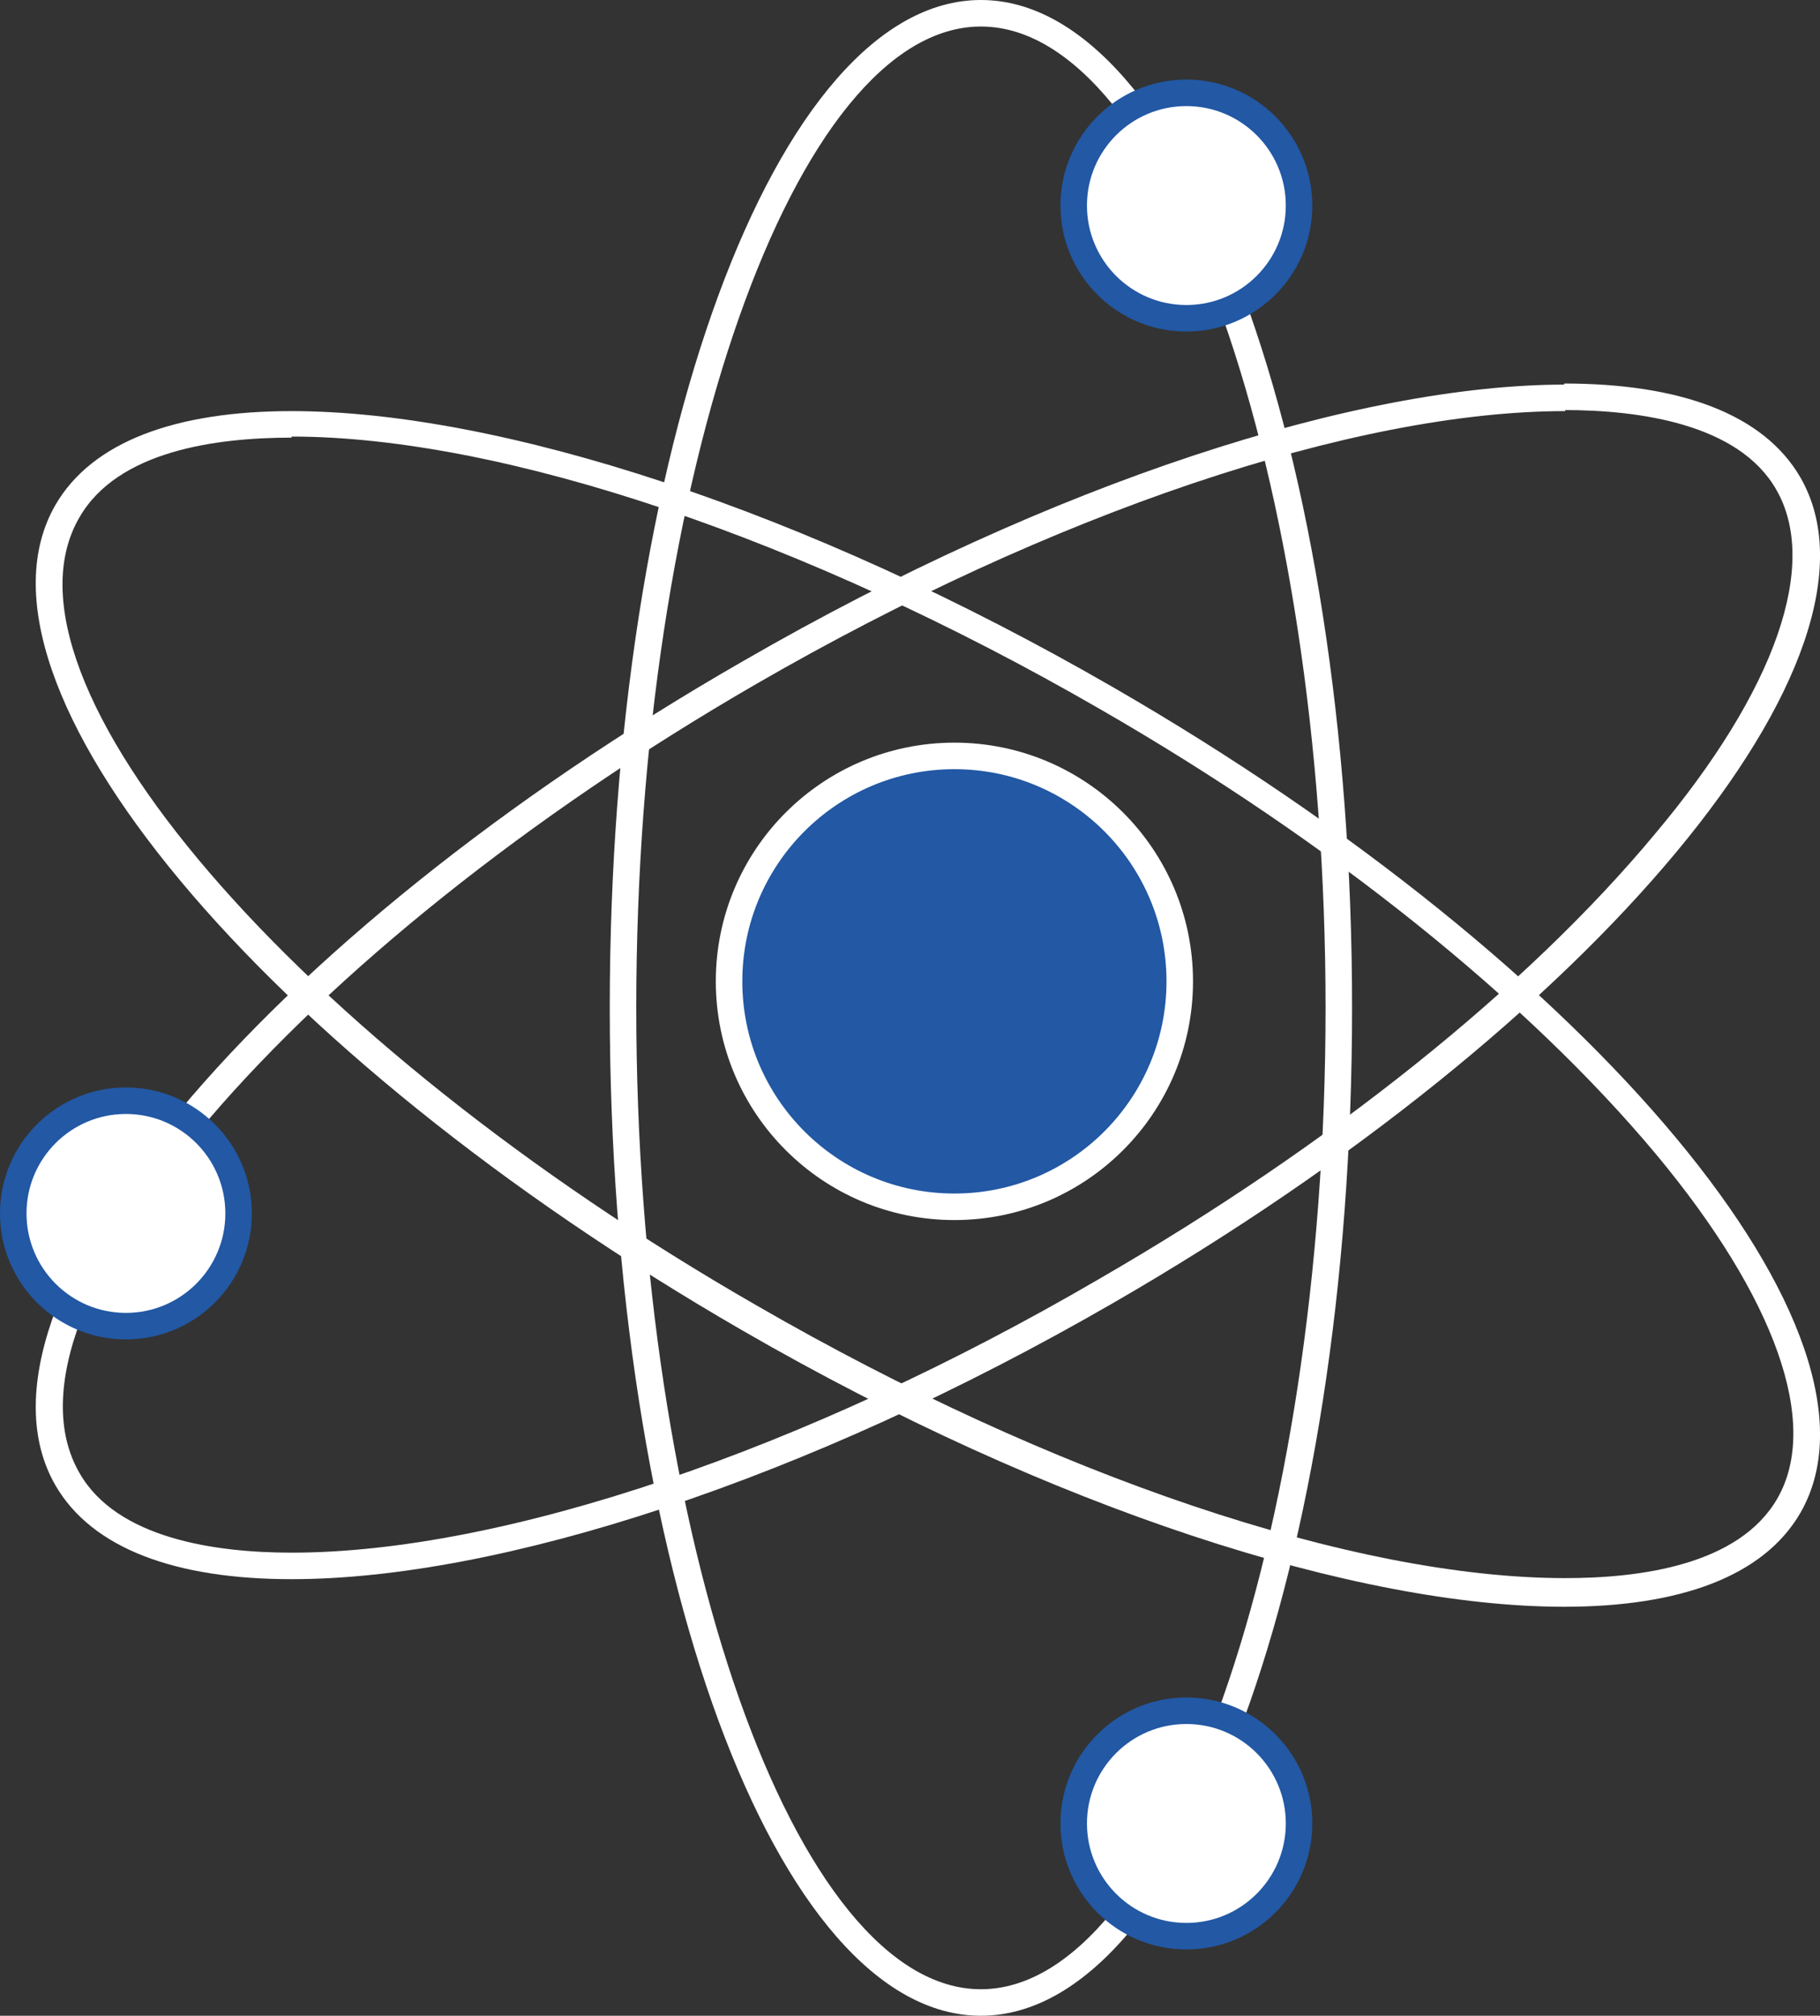
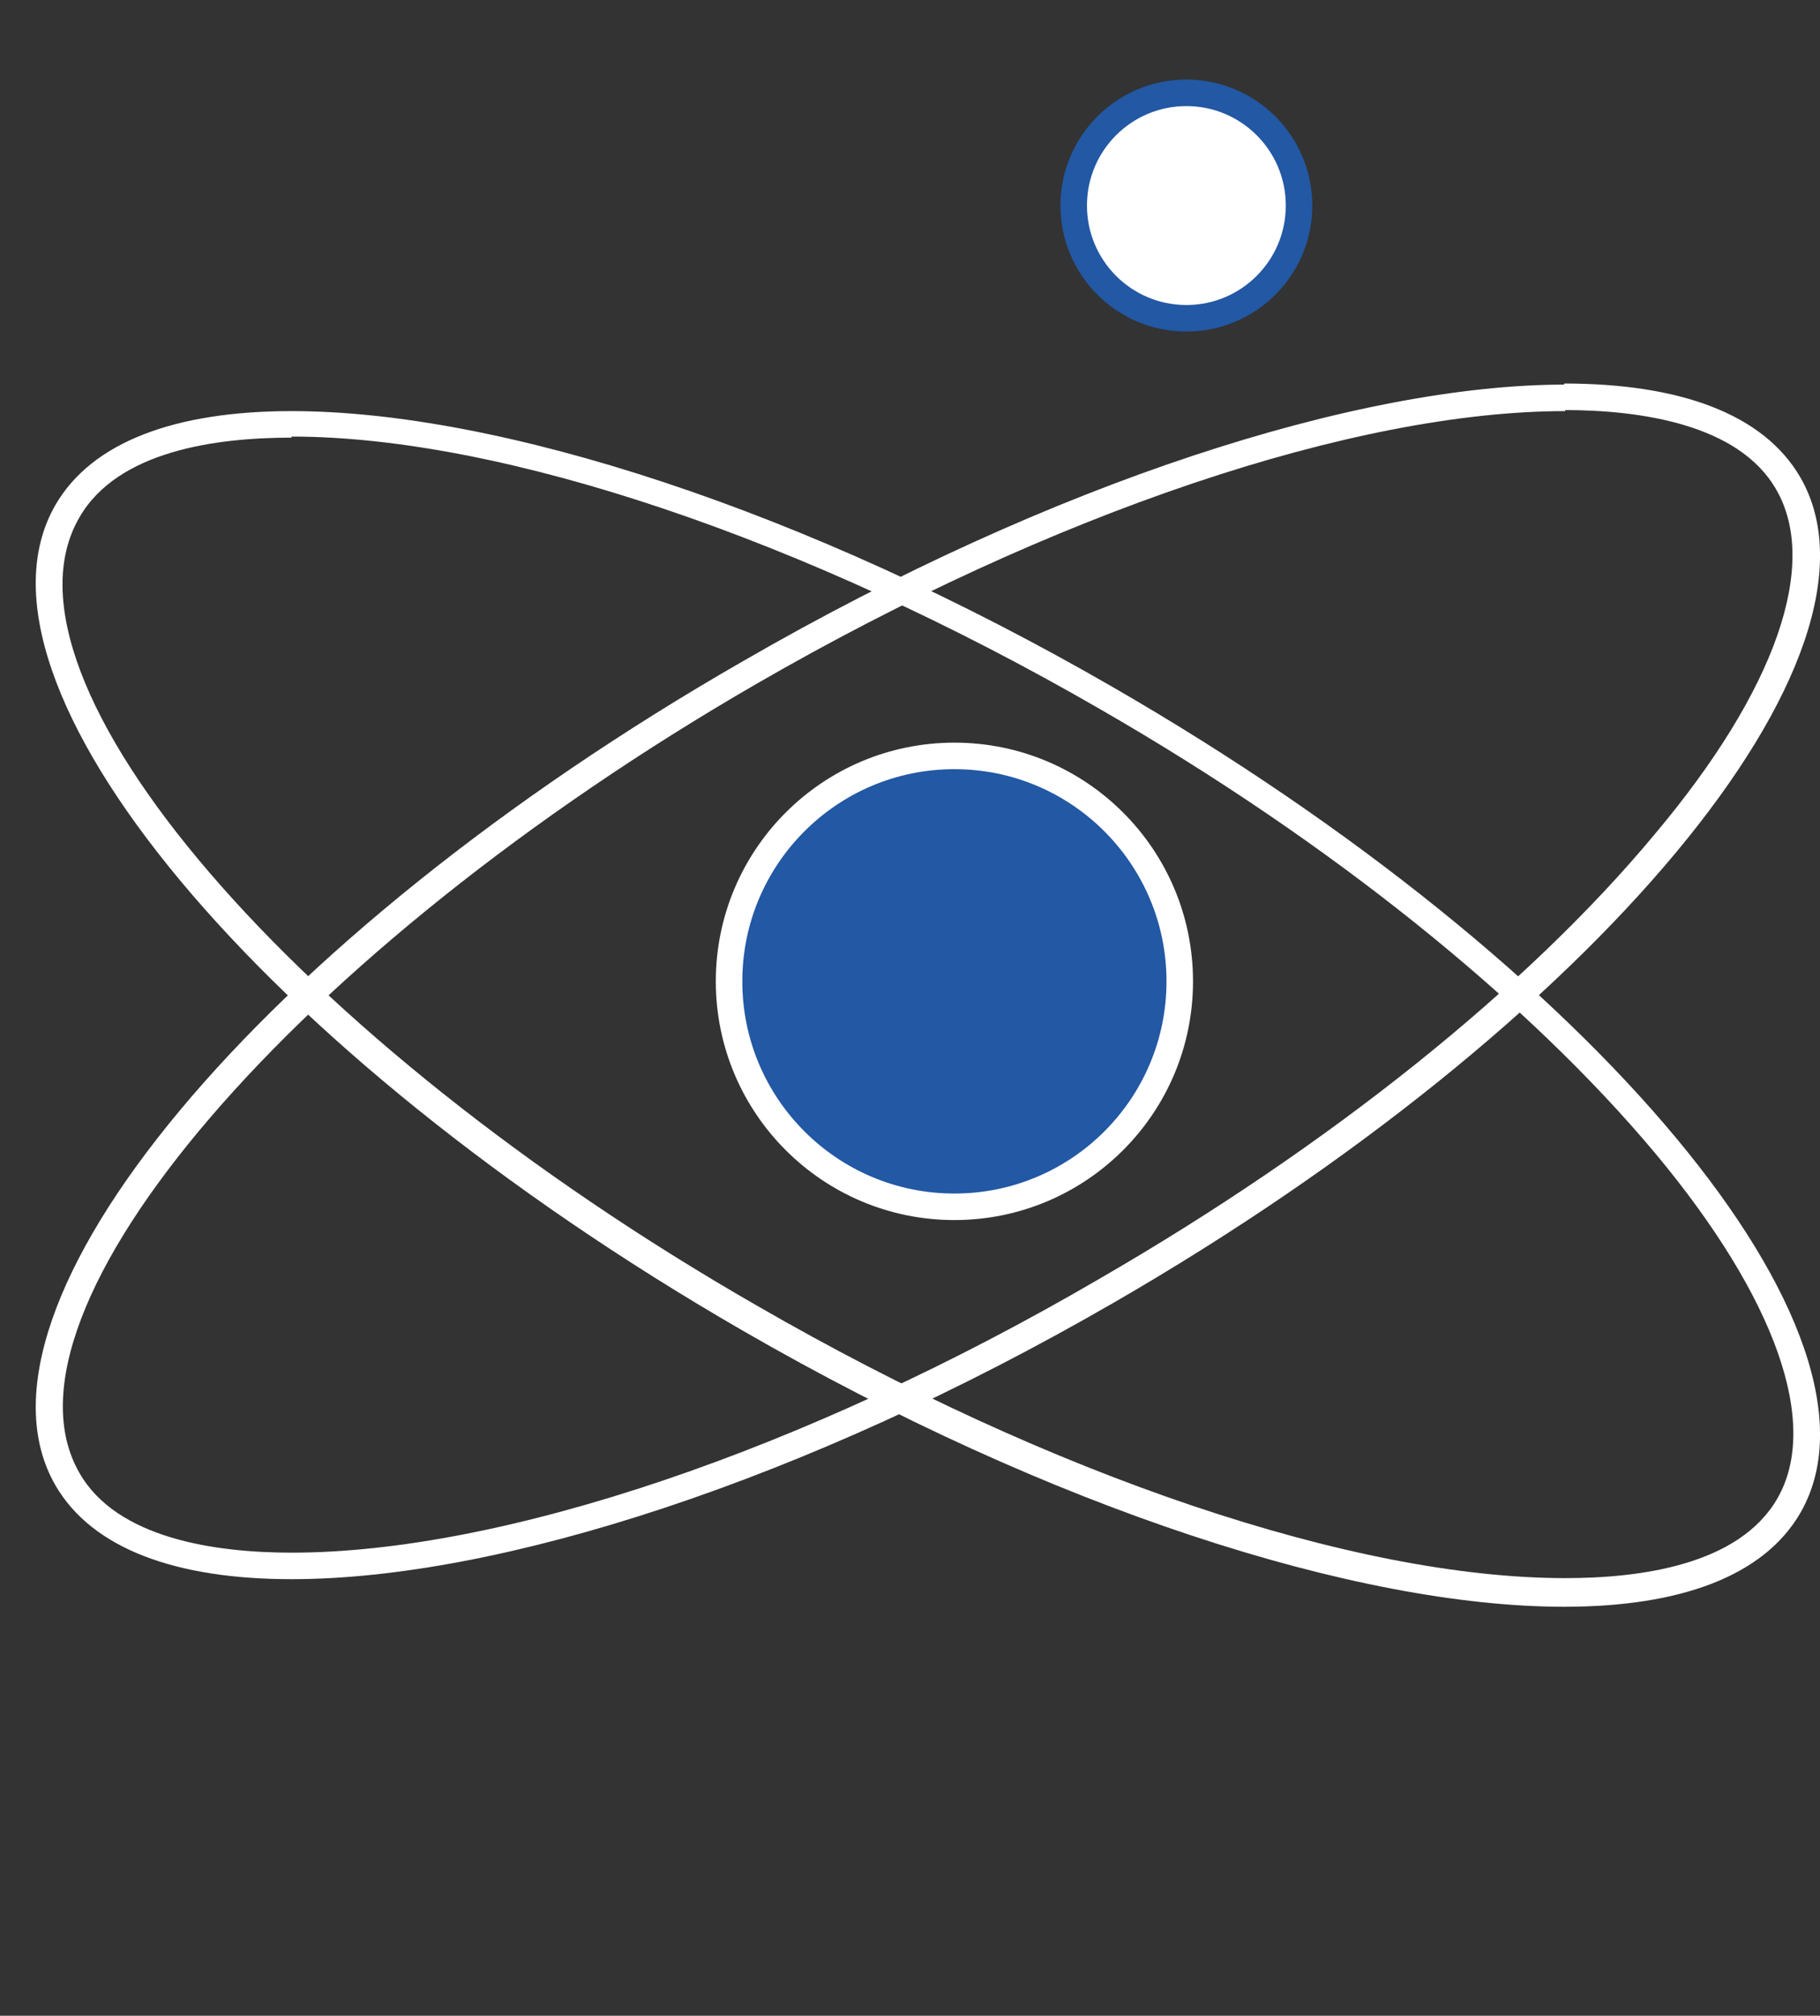
<svg xmlns="http://www.w3.org/2000/svg" id="Слой_1" data-name="Слой 1" viewBox="0 0 68.65 76">
  <rect x="0" y="0" width="68.65" height="76" fill="#333333" stroke="none" />
  <defs>
    <style>.cls-1,.cls-2{fill:#fff;}.cls-2{stroke:#2258a4;}.cls-2,.cls-3{stroke-miterlimit:10;}.cls-3{fill:#2258a4;stroke:#fff;}</style>
  </defs>
  <title>1day</title>
-   <path class="cls-1" d="M105,514c7,0,13,16.94,13,37s-6,37-13,37-13-16.94-13-37,6-37,13-37m0-1c-7.73,0-14,17-14,38s6.27,38,14,38,14-17,14-38-6.27-38-14-38Z" transform="translate(-68 -513)" />
  <path class="cls-1" d="M127,527.46v1c2.87,0,6.59.53,8,3,1.62,2.81,0,7.55-4.59,13-4.82,5.79-12.26,11.74-20.95,16.76C98.35,567.7,86.94,571.54,79,571.54c-2.87,0-6.59-.53-8-3-3.53-6.1,8.17-19.73,25.54-29.76,11.15-6.44,22.55-10.28,30.5-10.28v-1m0,0c-7.79,0-19.33,3.68-31,10.42C77.82,548.37,66.23,562.3,70.09,569c1.39,2.4,4.56,3.54,8.91,3.54,7.79,0,19.33-3.68,31-10.42,18.18-10.49,29.77-24.42,25.91-31.12-1.39-2.4-4.56-3.54-8.91-3.54Z" transform="translate(-68 -513)" />
  <path class="cls-1" d="M79,529.46c7.94,0,19.35,3.84,30.5,10.28,8.69,5,16.13,11,20.95,16.76,4.54,5.45,6.21,10.19,4.59,13-1.45,2.51-5.17,3-8,3-7.94,0-19.35-3.84-30.5-10.28C79.13,552.23,67.43,538.6,71,532.5c1.45-2.51,5.17-3,8-3m0-1c-4.35,0-7.52,1.14-8.91,3.54-3.86,6.7,7.73,20.63,25.91,31.12,11.67,6.74,23.21,10.42,31,10.42,4.35,0,7.52-1.14,8.91-3.54,3.86-6.7-7.73-20.63-25.91-31.12-11.67-6.74-23.21-10.42-31-10.42Z" transform="translate(-68 -513)" />
  <circle class="cls-2" cx="44.75" cy="7.75" r="4.25" />
-   <circle class="cls-2" cx="4.75" cy="45.75" r="4.25" />
-   <circle class="cls-2" cx="44.75" cy="68.75" r="4.25" />
  <circle class="cls-3" cx="36" cy="37" r="8.5" />
</svg>